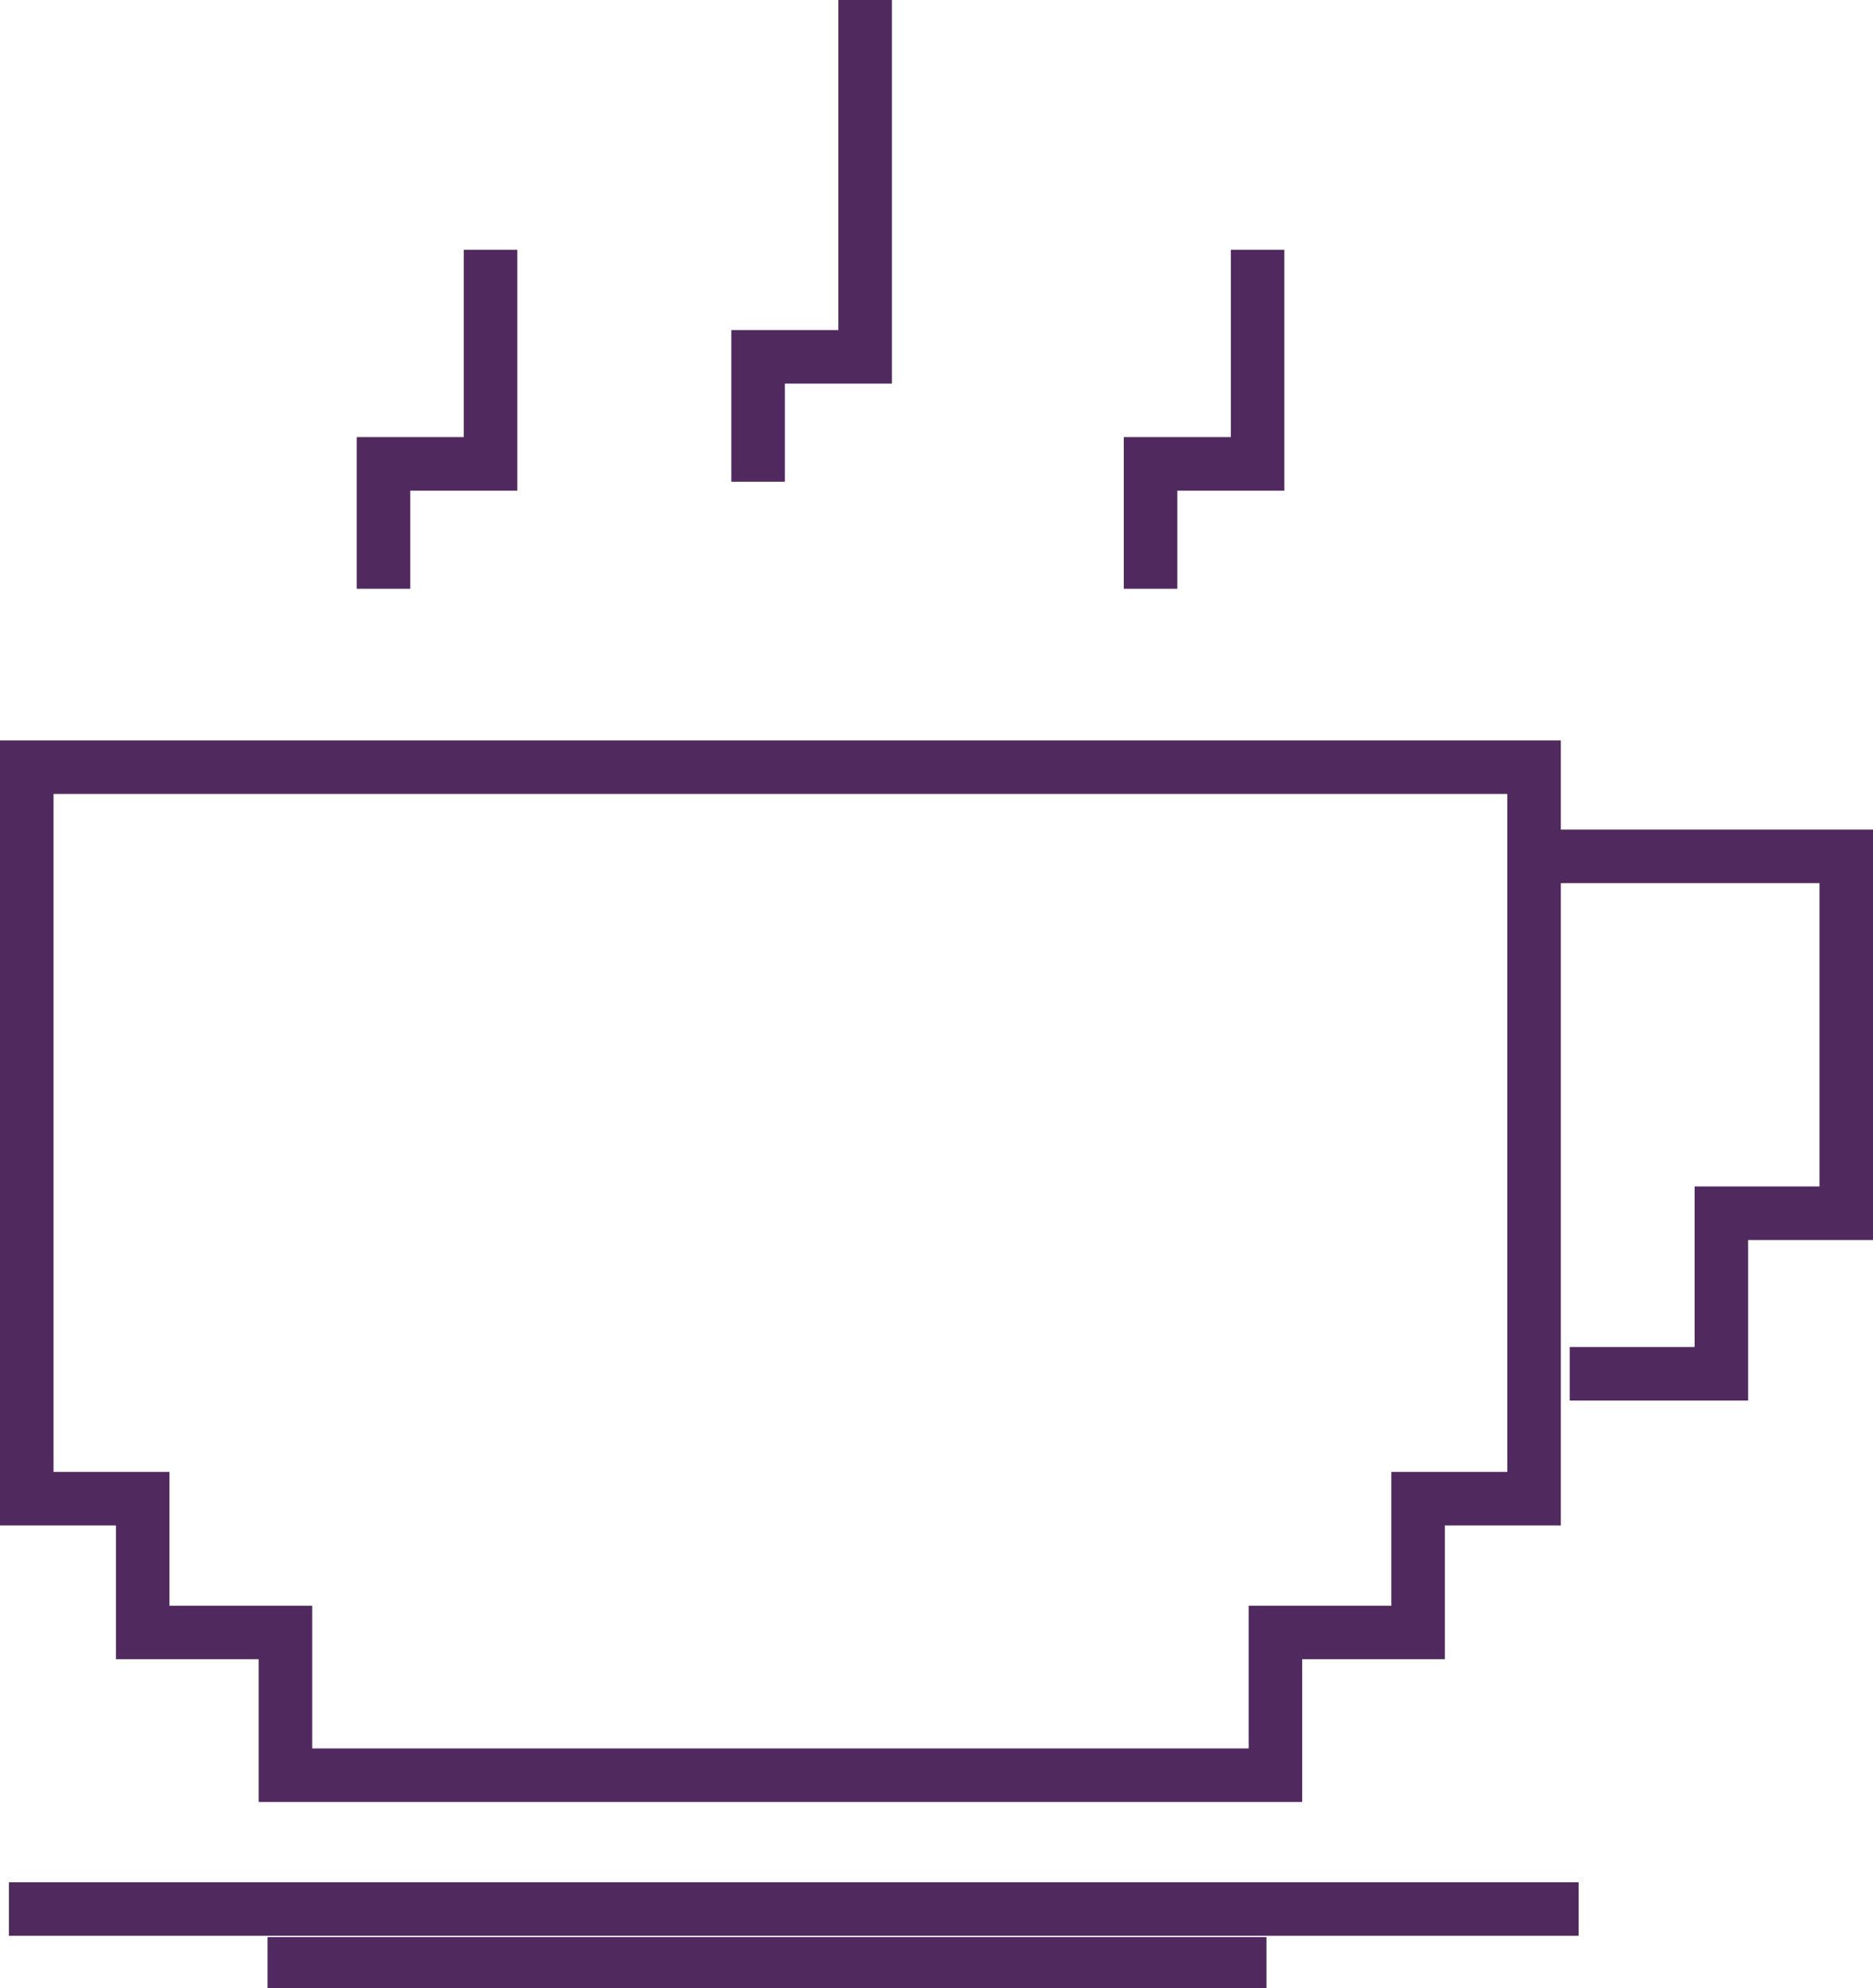
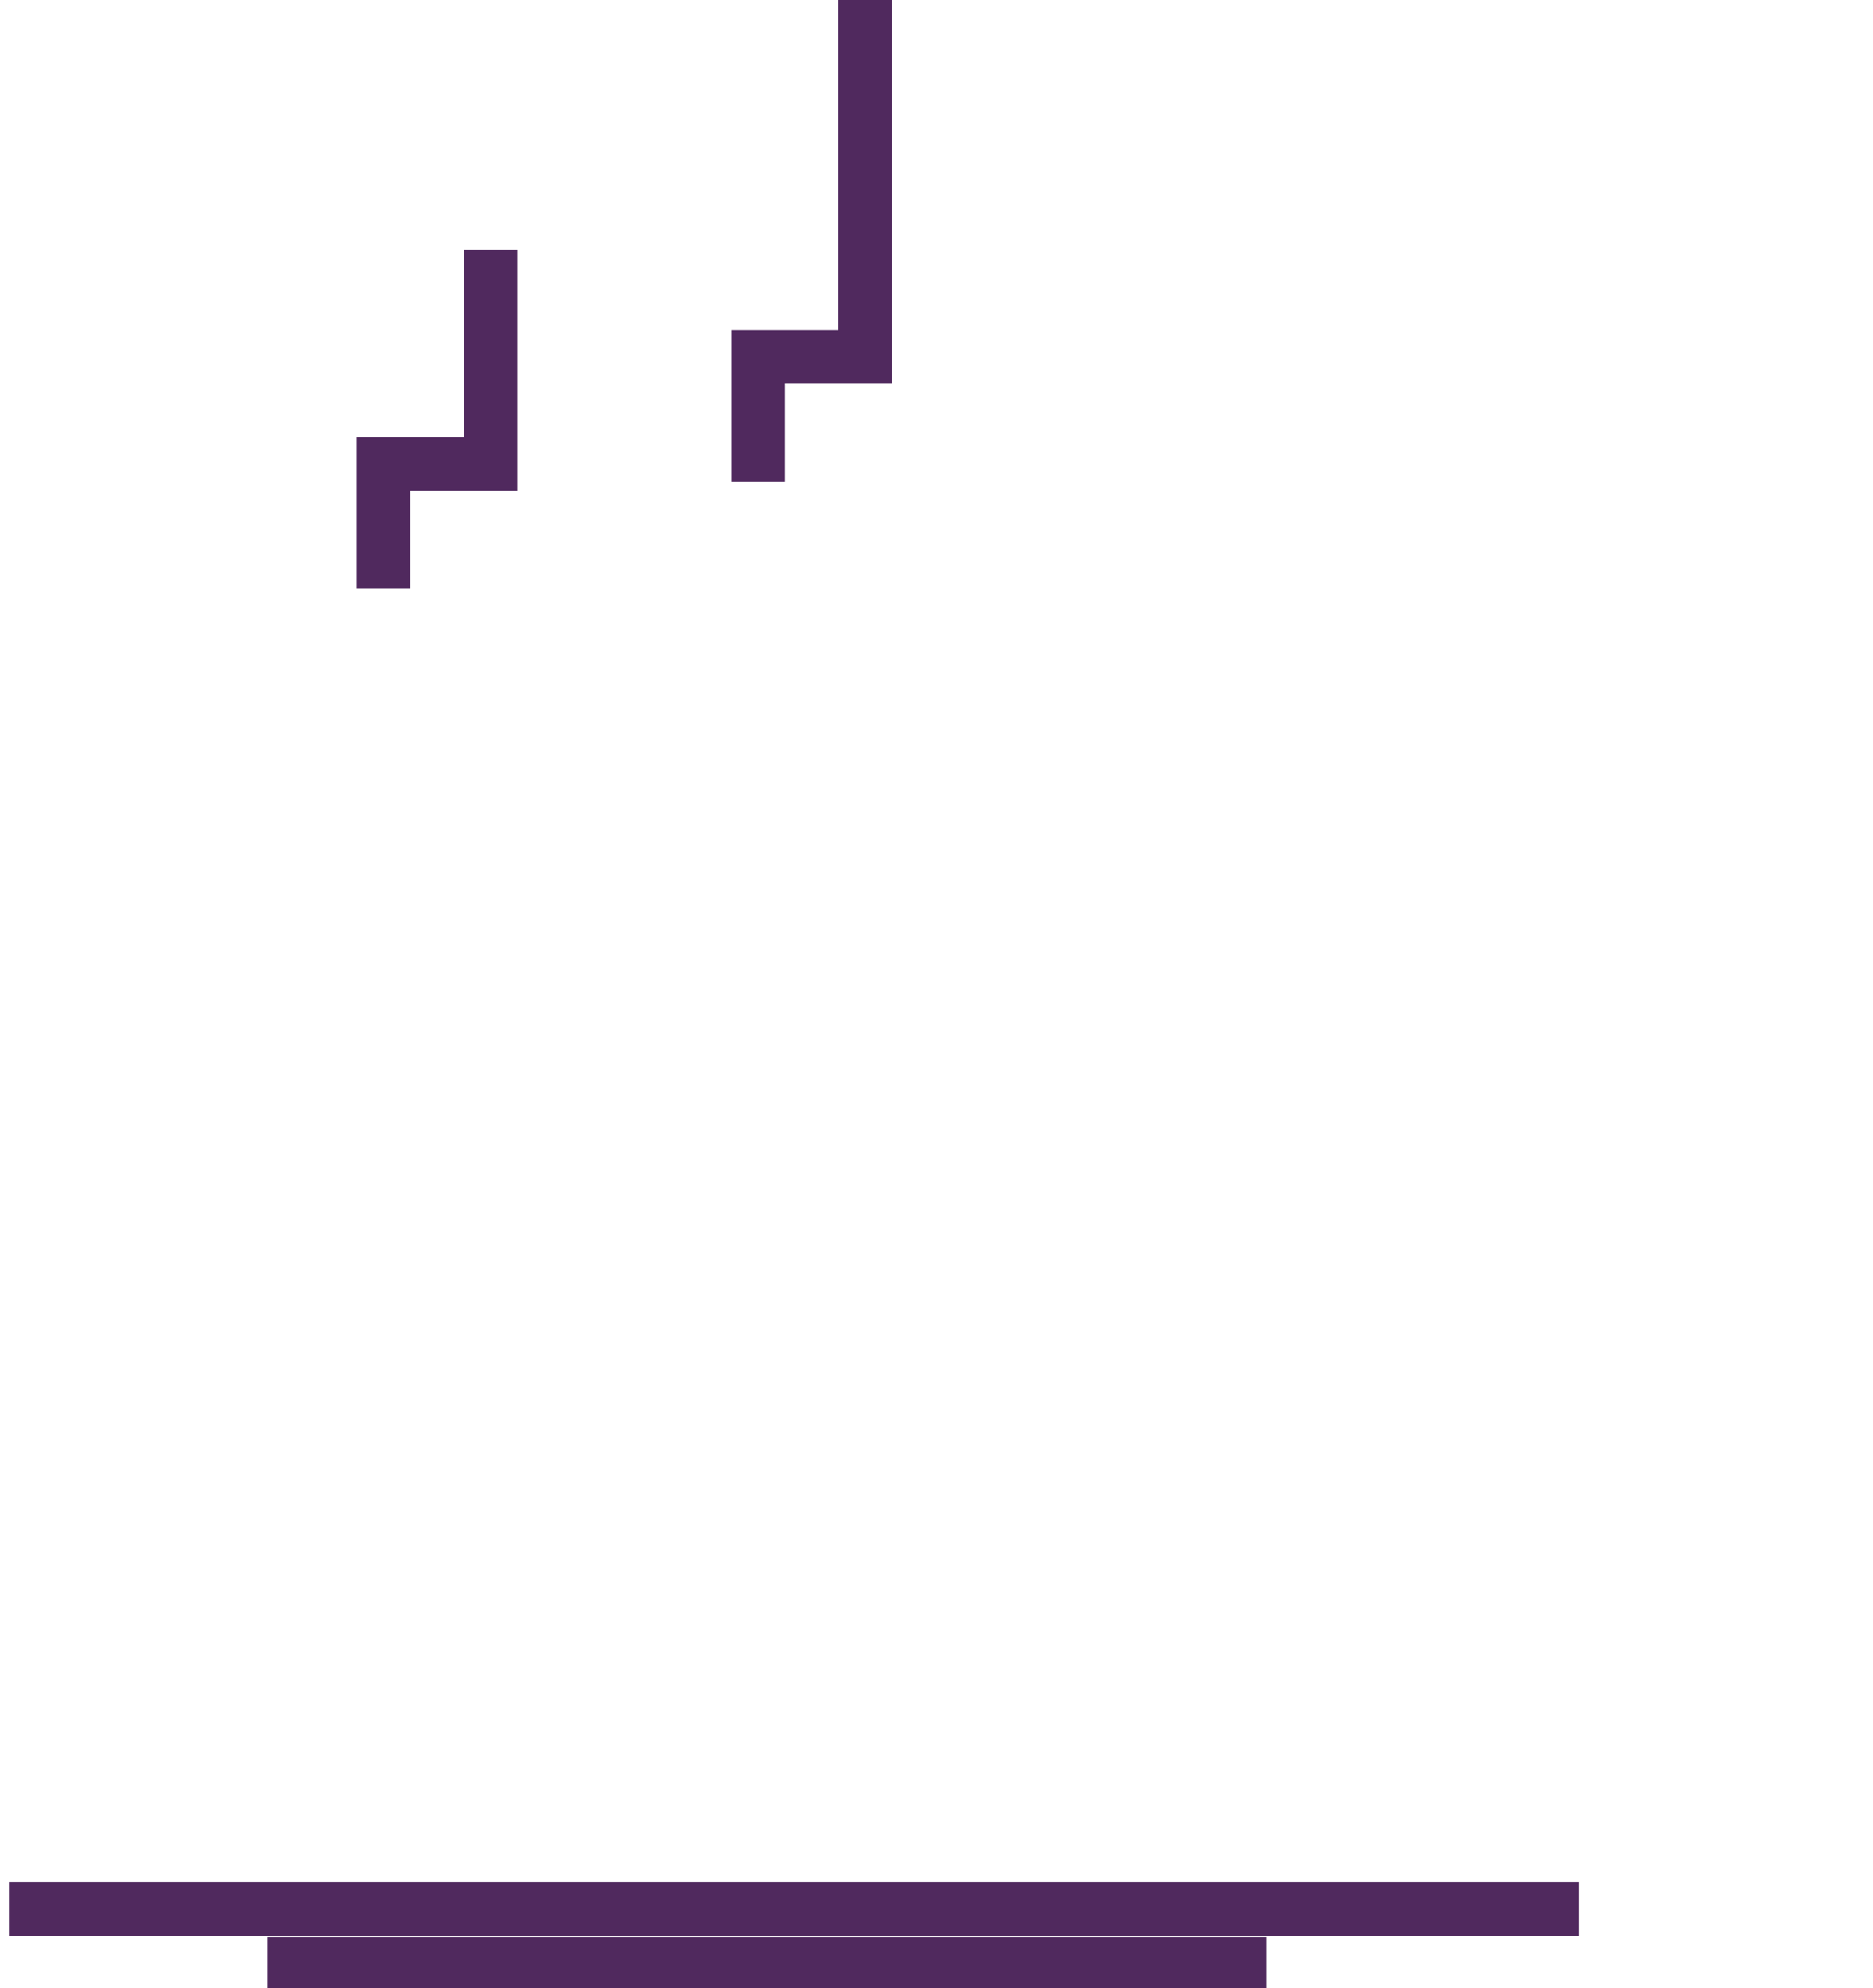
<svg xmlns="http://www.w3.org/2000/svg" viewBox="0 0 99 105.059">
  <defs>
    <style>.cls-1{fill:#50295e;}</style>
  </defs>
  <title>cafecito</title>
  <g id="Capa_1" data-name="Capa 1">
-     <path class="cls-1" d="M82.5,43.843V39.129H0V80.614H6.129v7.071h7.543v7.543H68.829V87.686h7.543V80.614H82.5V46.671H96.171V62.7h-6.6v8.486h-6.6v2.829H92.4V65.529H99V43.843ZM79.671,77.786H73.543v7.071H66V92.4H16.5V84.857H8.957V77.786H2.829V41.957H79.671Z" />
    <rect class="cls-1" x="0.471" y="99.471" width="82.971" height="2.829" />
    <rect class="cls-1" x="14.143" y="102.37" width="52.8" height="2.689" />
    <polygon class="cls-1" points="21.686 25.929 27.343 25.929 27.343 13.2 24.514 13.2 24.514 23.1 18.857 23.1 18.857 31.114 21.686 31.114 21.686 25.929" />
    <polygon class="cls-1" points="41.486 20.271 47.143 20.271 47.143 0 44.314 0 44.314 17.443 38.657 17.443 38.657 25.457 41.486 25.457 41.486 20.271" />
-     <polygon class="cls-1" points="62.229 25.929 67.886 25.929 67.886 13.2 65.057 13.2 65.057 23.1 59.4 23.1 59.4 31.114 62.229 31.114 62.229 25.929" />
  </g>
</svg>